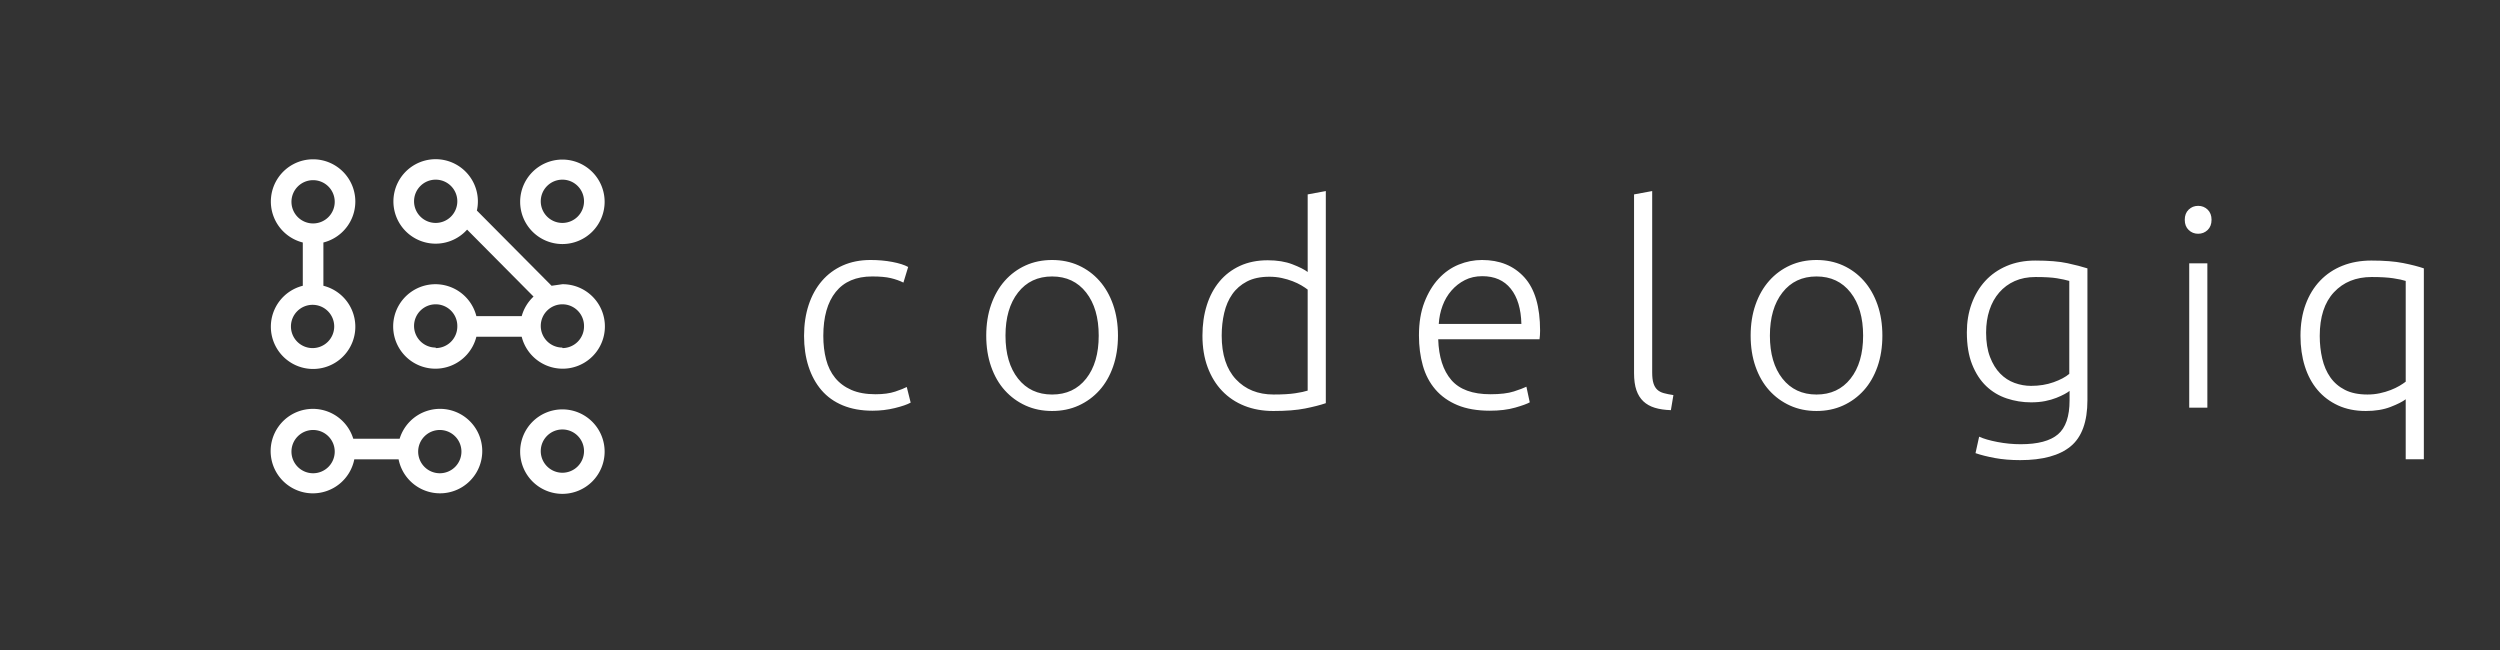
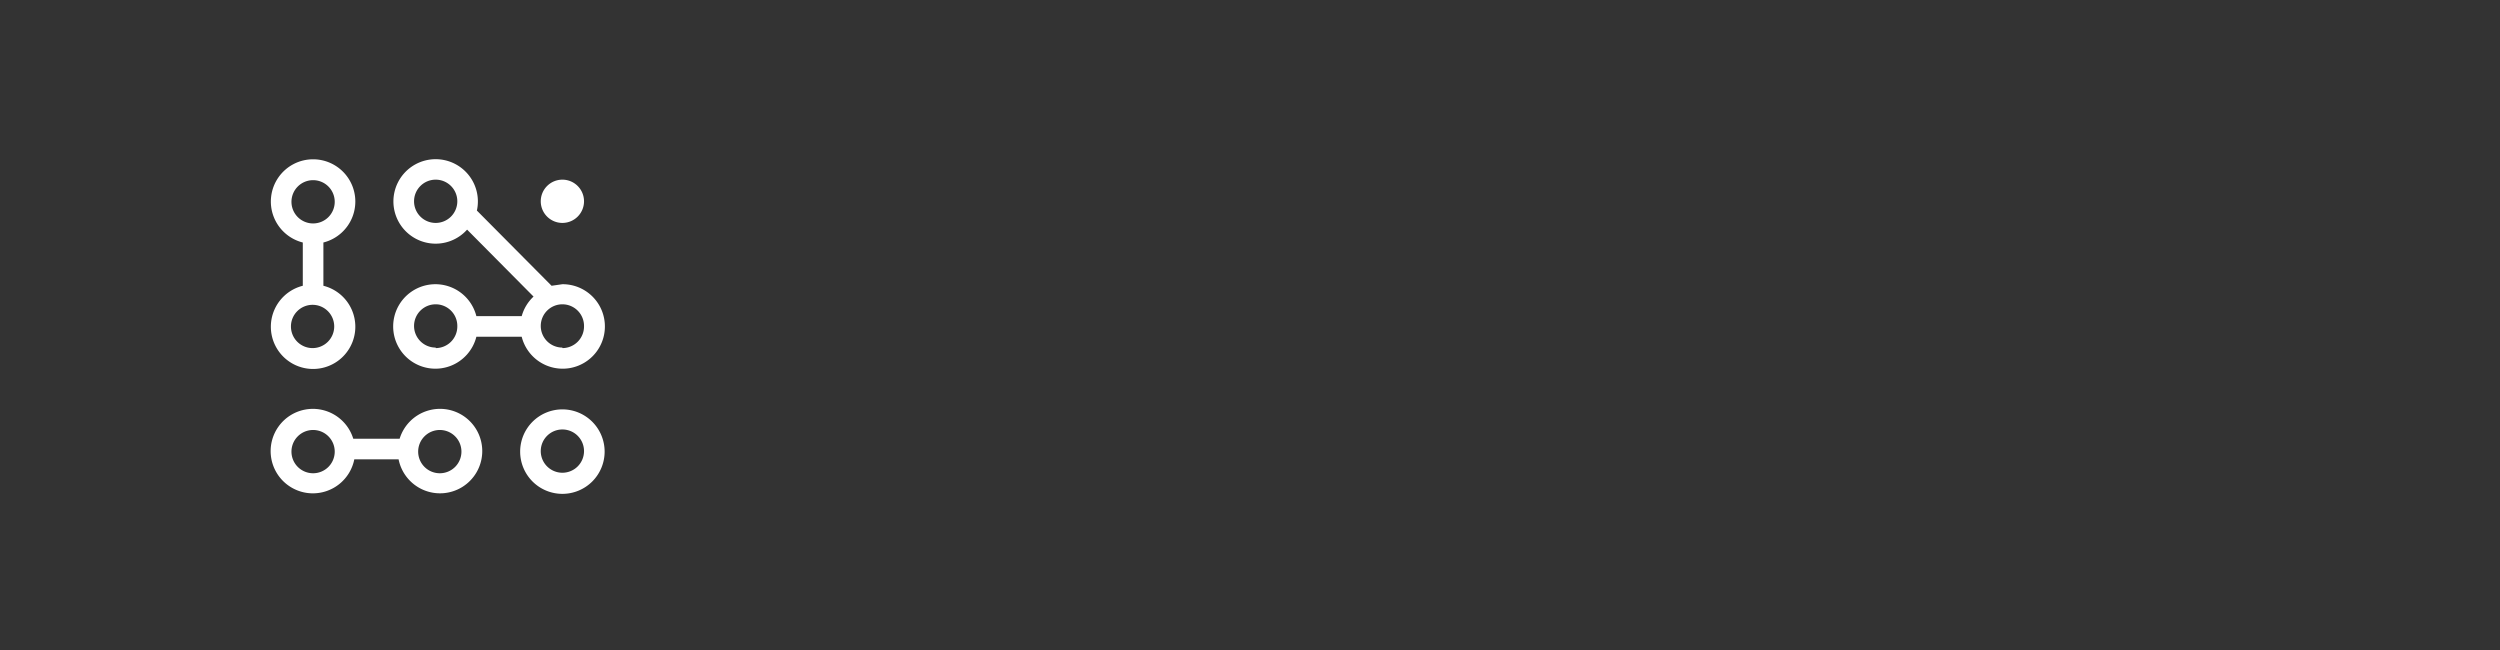
<svg xmlns="http://www.w3.org/2000/svg" version="1.1" width="3204.064" height="833.68">
  <rect width="100%" height="100%" fill="#333333" stroke="none" />
  <g transform="scale(10.203) translate(10, 10)">
    <defs id="SvgjsDefs2530" />
    <g id="SvgjsG2531" featureKey="t1Z940" fill="#1d333d" transform="matrix(1,0,0,1,0,0)" />
    <g id="SvgjsG2532" featureKey="jP7cSm" fill="#ffffff" transform="matrix(0.647,0,0,0.647,12.636,-1.343)">
      <title>18</title>
      <g data-name="Group">
        <path data-name="Compound Path" d="M74.2,66.1a8.2,8.2,0,1,0,8.2,8.2A8.2,8.2,0,0,0,74.2,66.1Zm0,12.3a4.2,4.2,0,1,1,4.2-4.2A4.2,4.2,0,0,1,74.2,78.4Z" />
        <path data-name="Compound Path" d="M17.6,50a8.2,8.2,0,1,0,10.2-7.9V33.7a8.2,8.2,0,1,0-4,0v8.4A8.2,8.2,0,0,0,17.6,50Zm12.3,0a4.2,4.2,0,1,1-4.2-4.2A4.2,4.2,0,0,1,29.9,50ZM21.6,25.8a4.2,4.2,0,1,1,4.2,4.2A4.2,4.2,0,0,1,21.6,25.8Z" />
-         <path data-name="Compound Path" d="M74.2,17.6a8.2,8.2,0,1,0,8.2,8.2A8.2,8.2,0,0,0,74.2,17.6Zm0,12.3a4.2,4.2,0,1,1,4.2-4.2A4.2,4.2,0,0,1,74.2,29.9Z" />
+         <path data-name="Compound Path" d="M74.2,17.6A8.2,8.2,0,0,0,74.2,17.6Zm0,12.3a4.2,4.2,0,1,1,4.2-4.2A4.2,4.2,0,0,1,74.2,29.9Z" />
        <path data-name="Compound Path" d="M25.8,82.4a8.2,8.2,0,0,0,8-6.6h8.6a8.2,8.2,0,1,0,.2-4H33.6a8.2,8.2,0,1,0-7.8,10.6ZM50.4,70.1a4.2,4.2,0,1,1-4.2,4.2A4.2,4.2,0,0,1,50.4,70.1Zm-24.6,0a4.2,4.2,0,1,1-4.2,4.2A4.2,4.2,0,0,1,25.8,70.1Z" />
        <path data-name="Compound Path" d="M74.2,41.8l-2.1.3L57.6,27.5a8.2,8.2,0,1,0-1.9,3.7L68.6,44.2A8.2,8.2,0,0,0,66.3,48H57.5a8.2,8.2,0,1,0,0,4h8.8a8.2,8.2,0,1,0,7.9-10.2ZM49.6,29.9a4.2,4.2,0,1,1,4.2-4.2A4.2,4.2,0,0,1,49.6,29.9Zm0,24.2A4.2,4.2,0,1,1,53.8,50,4.2,4.2,0,0,1,49.6,54.2Zm24.6,0A4.2,4.2,0,1,1,78.4,50,4.2,4.2,0,0,1,74.2,54.2Z" />
      </g>
    </g>
    <g id="SvgjsG2533" featureKey="HFnmli" fill="#ffffff" transform="matrix(1.753,0,0,1.753,89.071,-0.867)">
-       <path d="M6 24.22 q-1.2 0 -2.12 -0.38 t-1.53 -1.09 t-0.93 -1.7 t-0.32 -2.19 q0 -1.22 0.33 -2.22 t0.95 -1.72 t1.5 -1.11 t1.98 -0.39 q0.84 0 1.57 0.14 t1.13 0.36 l-0.34 1.12 q-0.4 -0.2 -0.9 -0.32 t-1.34 -0.12 q-1.72 0 -2.61 1.11 t-0.89 3.15 q0 0.92 0.2 1.69 t0.65 1.32 t1.16 0.86 t1.73 0.31 q0.84 0 1.41 -0.19 t0.83 -0.33 l0.28 1.12 q-0.36 0.2 -1.13 0.39 t-1.61 0.19 z M23.594 18.84 q0 1.22 -0.35 2.22 t-0.98 1.7 t-1.49 1.09 t-1.9 0.39 t-1.9 -0.39 t-1.49 -1.09 t-0.98 -1.7 t-0.35 -2.22 t0.35 -2.22 t0.98 -1.71 t1.49 -1.1 t1.9 -0.39 t1.9 0.39 t1.49 1.1 t0.98 1.71 t0.35 2.22 z M22.214 18.84 q0 -1.94 -0.9 -3.09 t-2.44 -1.15 t-2.44 1.15 t-0.9 3.09 t0.9 3.08 t2.44 1.14 t2.44 -1.14 t0.9 -3.08 z M38.487 23.68 q-0.58 0.2 -1.48 0.38 t-2.28 0.18 q-1.14 0 -2.07 -0.37 t-1.6 -1.07 t-1.04 -1.7 t-0.37 -2.26 q0 -1.18 0.31 -2.17 t0.91 -1.71 t1.47 -1.12 t1.99 -0.4 q1.02 0 1.77 0.29 t1.09 0.55 l0 -5.56 l1.3 -0.24 l0 15.2 z M37.187 15.54 q-0.18 -0.14 -0.45 -0.3 t-0.63 -0.3 t-0.78 -0.23 t-0.88 -0.09 q-0.96 0 -1.61 0.34 t-1.05 0.91 t-0.58 1.34 t-0.18 1.63 q0 2.04 1.02 3.13 t2.7 1.09 q0.96 0 1.55 -0.09 t0.89 -0.19 l0 -7.24 z M45.161 18.82 q0 -1.36 0.39 -2.37 t1.02 -1.69 t1.44 -1.01 t1.67 -0.33 q1.9 0 3.03 1.24 t1.13 3.82 q0 0.16 -0.01 0.32 t-0.03 0.3 l-7.26 0 q0.06 1.9 0.94 2.92 t2.8 1.02 q1.06 0 1.68 -0.2 t0.9 -0.34 l0.24 1.12 q-0.28 0.16 -1.05 0.38 t-1.81 0.22 q-1.36 0 -2.32 -0.4 t-1.58 -1.12 t-0.9 -1.71 t-0.28 -2.17 z M52.501 18 q-0.04 -1.62 -0.76 -2.52 t-2.04 -0.9 q-0.7 0 -1.25 0.28 t-0.96 0.75 t-0.64 1.09 t-0.27 1.3 l5.92 0 z M63.214 24.18 q-0.66 -0.02 -1.15 -0.17 t-0.82 -0.46 t-0.5 -0.8 t-0.17 -1.23 l0 -12.8 l1.3 -0.24 l0 13 q0 0.48 0.09 0.77 t0.27 0.46 t0.47 0.25 t0.69 0.14 z M78.368 18.84 q0 1.22 -0.35 2.22 t-0.98 1.7 t-1.49 1.09 t-1.9 0.39 t-1.9 -0.39 t-1.49 -1.09 t-0.98 -1.7 t-0.35 -2.22 t0.35 -2.22 t0.98 -1.71 t1.49 -1.1 t1.9 -0.39 t1.9 0.39 t1.49 1.1 t0.98 1.71 t0.35 2.22 z M76.988 18.84 q0 -1.94 -0.9 -3.09 t-2.44 -1.15 t-2.44 1.15 t-0.9 3.09 t0.9 3.08 t2.44 1.14 t2.44 -1.14 t0.9 -3.08 z M91.781 22.8 q-0.12 0.1 -0.36 0.23 t-0.59 0.27 t-0.8 0.23 t-1.01 0.09 q-0.9 0 -1.74 -0.28 t-1.47 -0.88 t-1.01 -1.55 t-0.38 -2.31 q0 -1.1 0.34 -2.04 t0.97 -1.63 t1.54 -1.08 t2.05 -0.39 q1.44 0 2.31 0.19 t1.43 0.37 l0 9.44 q0 2.32 -1.2 3.31 t-3.62 0.99 q-1 0 -1.81 -0.15 t-1.39 -0.35 l0.26 -1.18 q0.48 0.22 1.31 0.38 t1.67 0.16 q1.84 0 2.67 -0.71 t0.83 -2.43 l0 -0.68 z M91.761 14.92 q-0.34 -0.1 -0.88 -0.19 t-1.54 -0.09 q-0.84 0 -1.49 0.29 t-1.11 0.82 t-0.7 1.26 t-0.24 1.61 q0 1.02 0.28 1.75 t0.73 1.19 t1.03 0.67 t1.18 0.21 q0.88 0 1.61 -0.26 t1.13 -0.6 l0 -6.66 z M101.655 24 l-1.3 0 l0 -10.34 l1.3 0 l0 10.34 z M101.955 10.54 q0 0.46 -0.28 0.73 t-0.68 0.27 t-0.68 -0.27 t-0.28 -0.73 t0.28 -0.73 t0.68 -0.27 t0.68 0.27 t0.28 0.73 z M115.868 14.92 q-0.3 -0.1 -0.89 -0.19 t-1.55 -0.09 q-1.68 0 -2.7 1.09 t-1.02 3.13 q0 0.86 0.18 1.63 t0.58 1.34 t1.05 0.9 t1.61 0.33 q0.46 0 0.88 -0.09 t0.78 -0.23 t0.63 -0.3 t0.45 -0.3 l0 -7.22 z M115.868 23.4 q-0.34 0.26 -1.09 0.55 t-1.77 0.29 q-1.12 0 -1.99 -0.4 t-1.47 -1.11 t-0.91 -1.7 t-0.31 -2.17 q0 -1.26 0.37 -2.26 t1.04 -1.7 t1.6 -1.07 t2.07 -0.37 q1.38 0 2.28 0.18 t1.48 0.38 l0 13.68 l-1.3 0 l0 -4.3 z" />
-     </g>
+       </g>
  </g>
</svg>